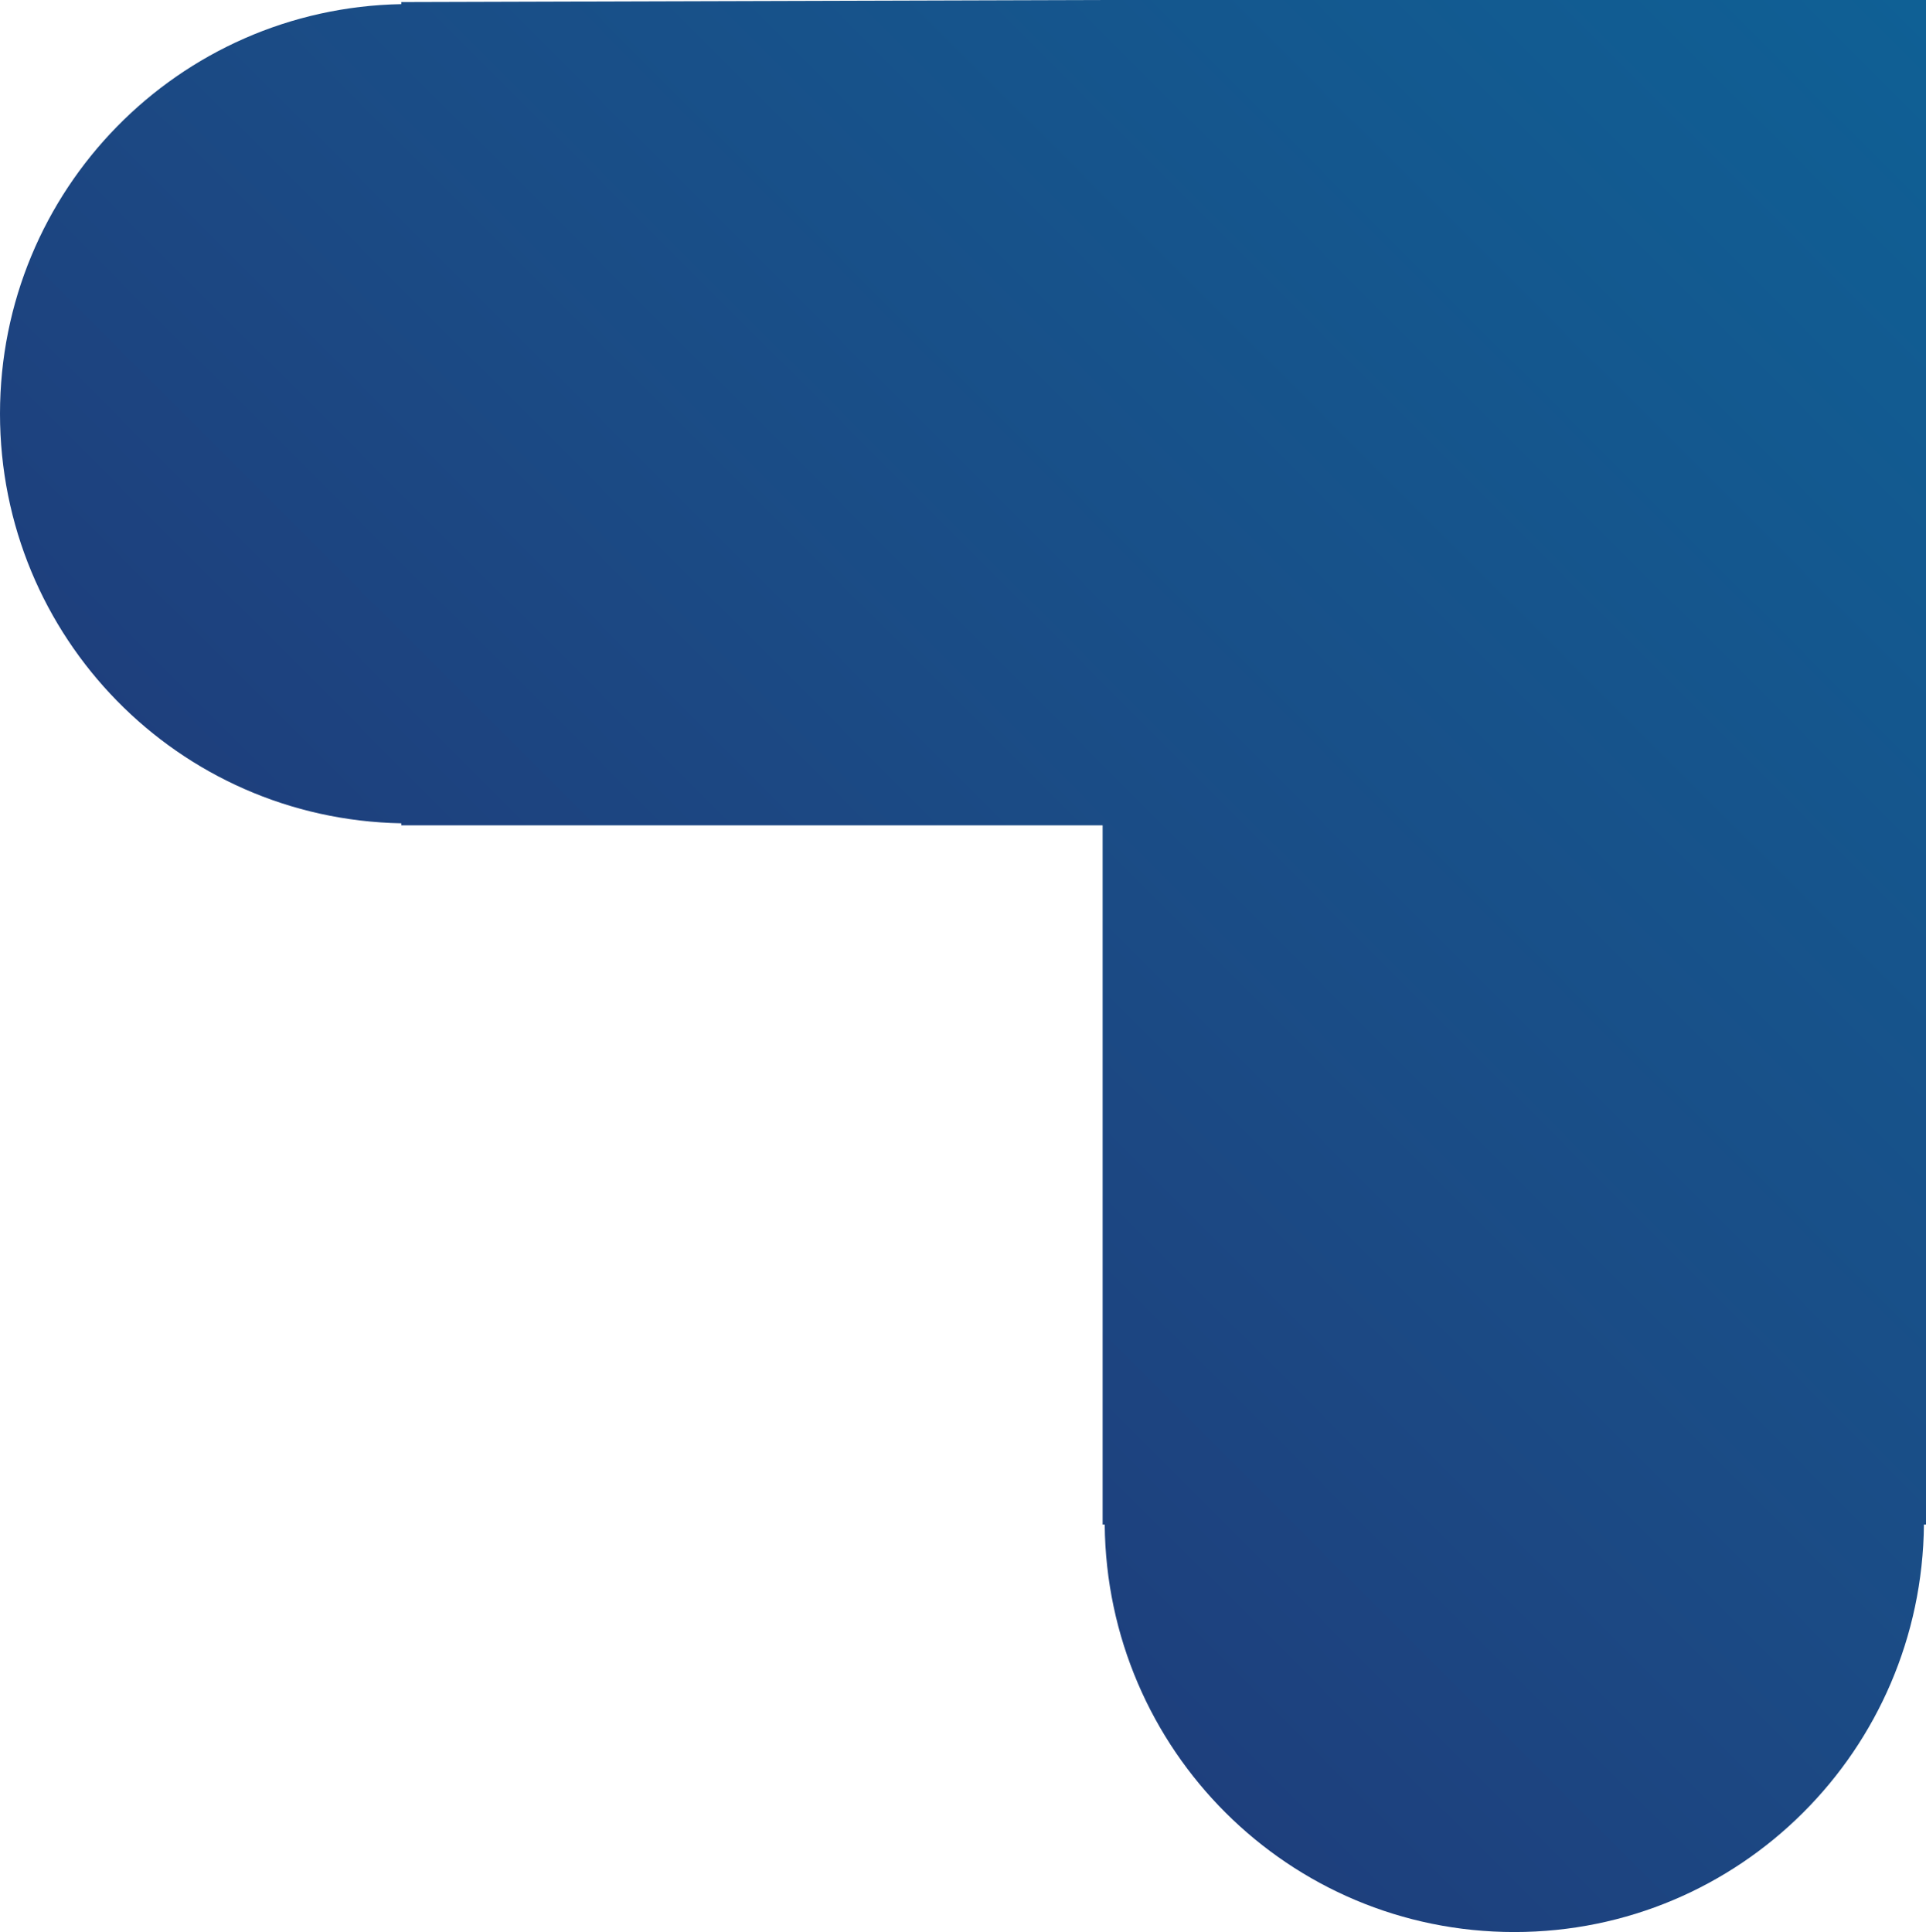
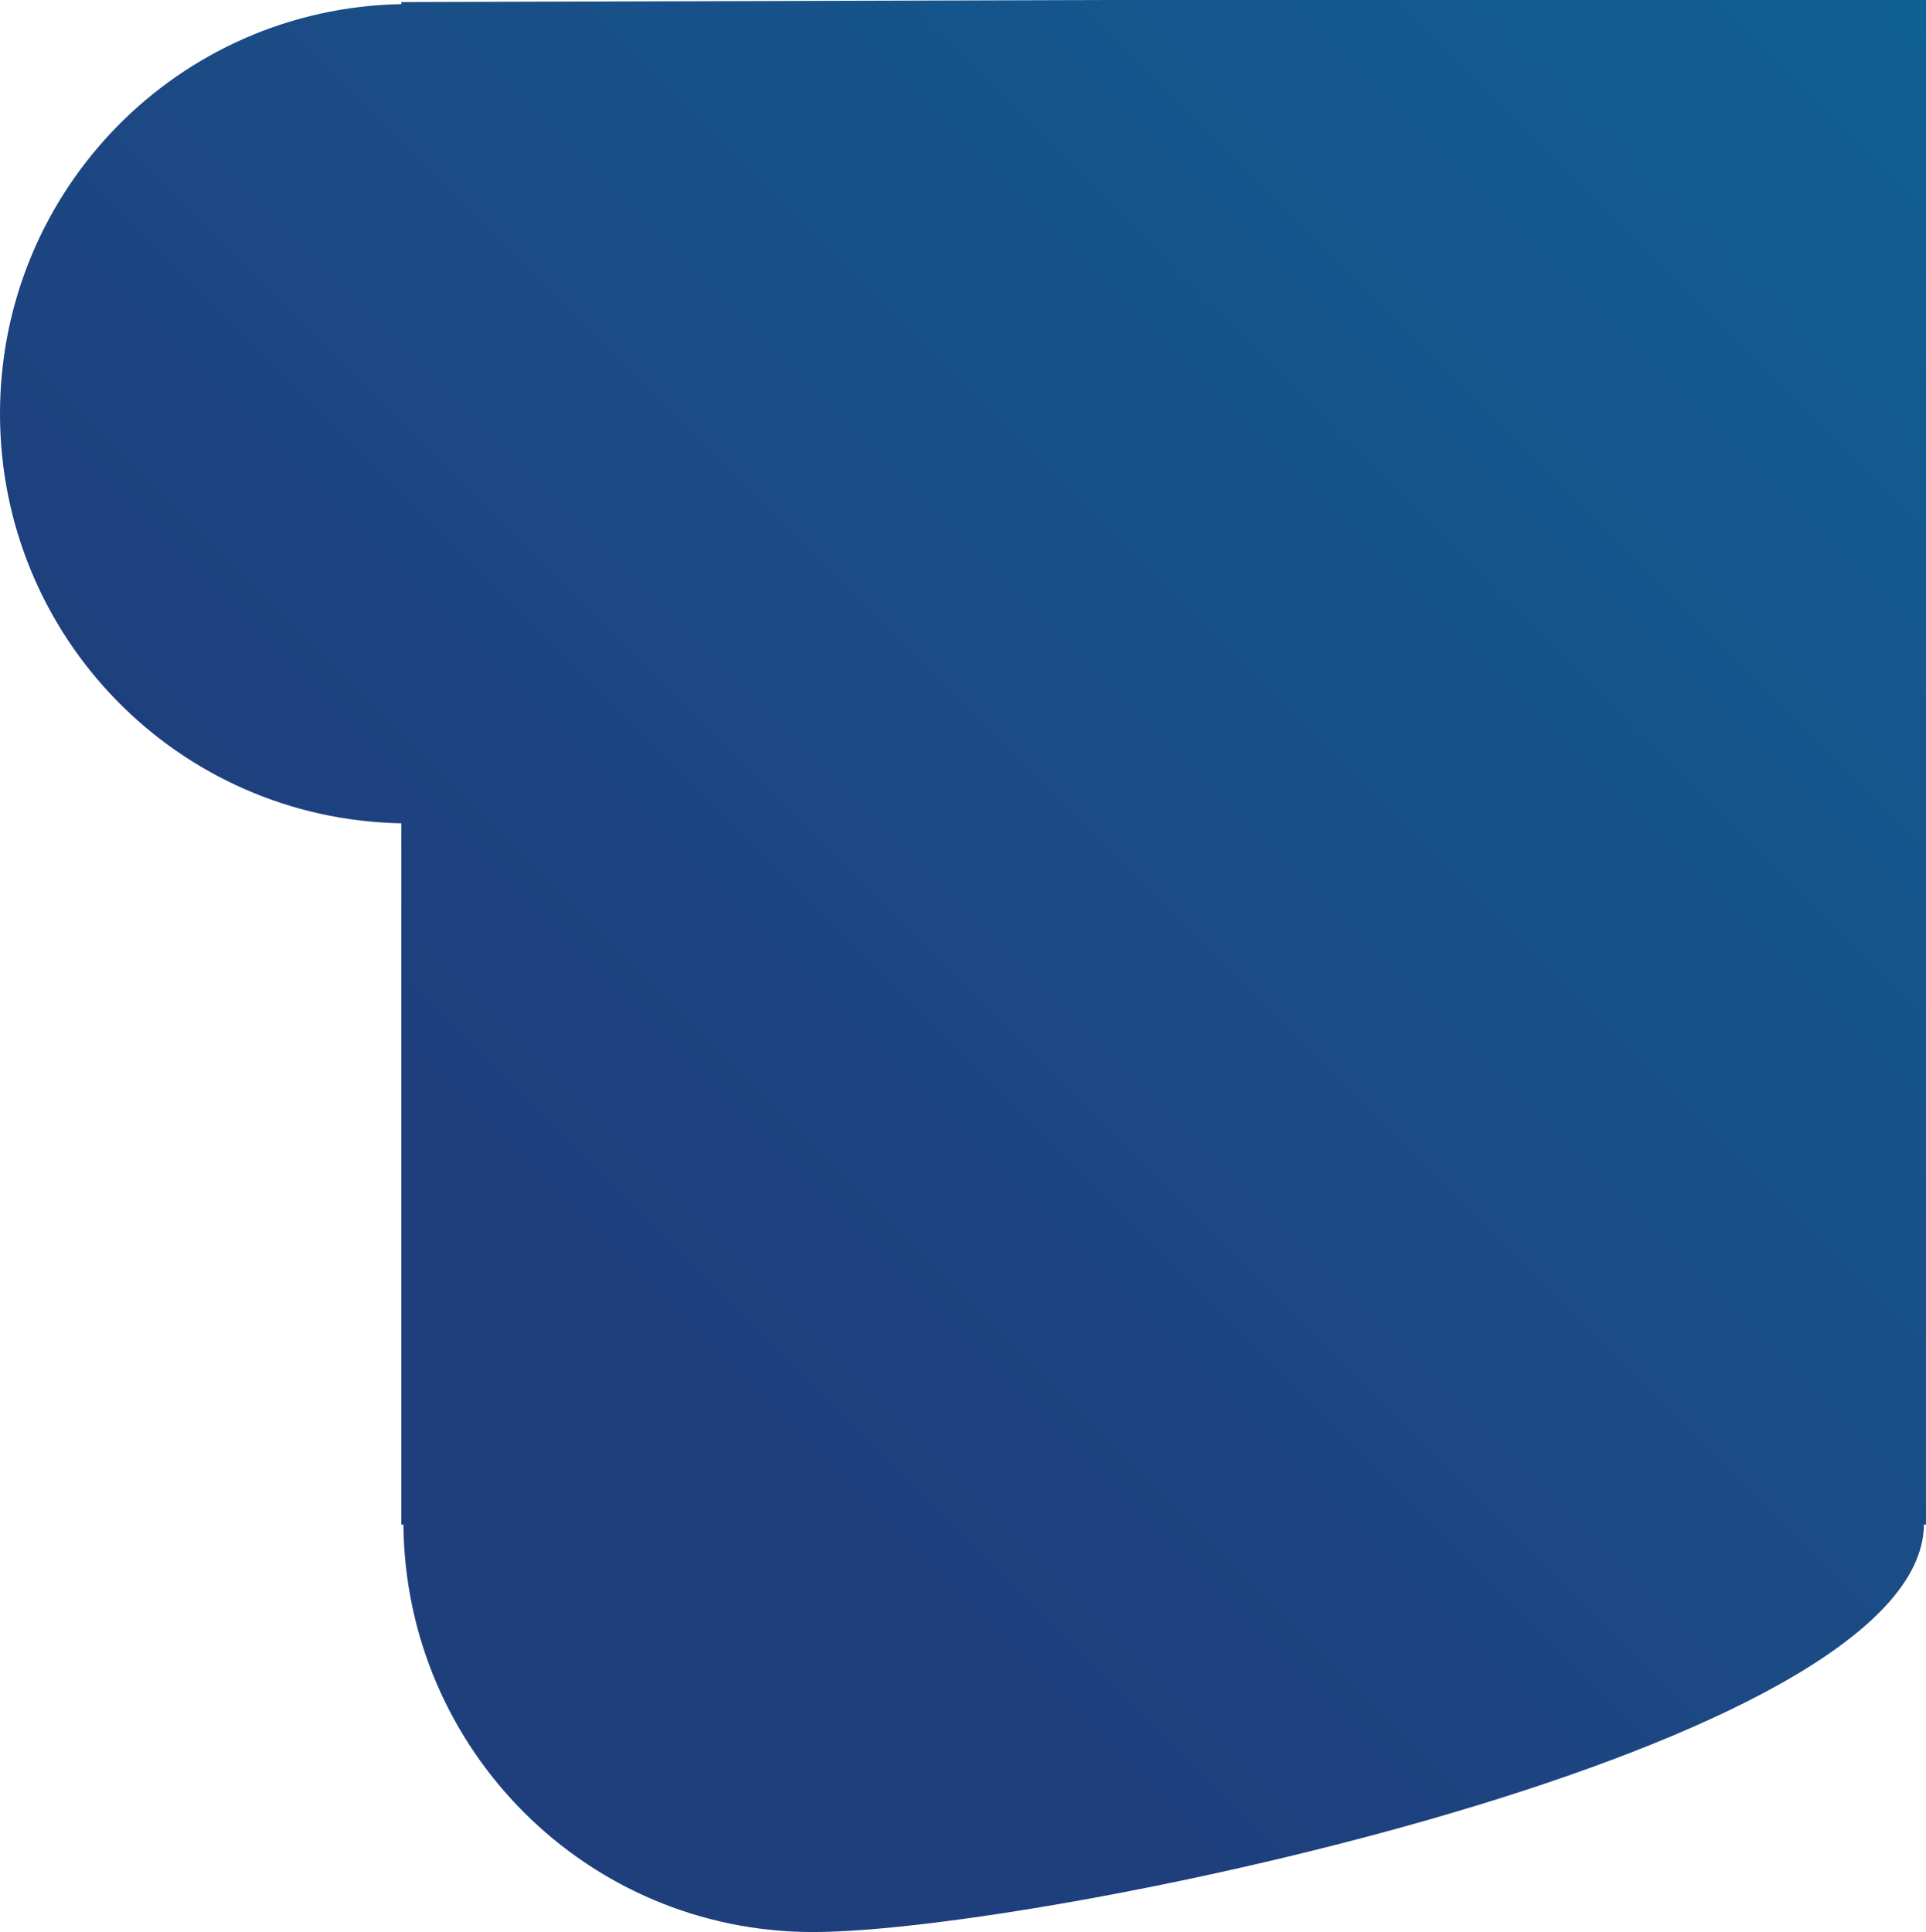
<svg xmlns="http://www.w3.org/2000/svg" version="1.1" id="Слой_1" x="0px" y="0px" viewBox="0 0 93.1 93.4" style="enable-background:new 0 0 93.1 93.4;" xml:space="preserve">
  <style type="text/css">
	.st0{fill:url(#_x3C_Контур_2_x3E__2_);}
</style>
  <linearGradient id="_x3C_Контур_2_x3E__2_" gradientUnits="userSpaceOnUse" x1="29.863" y1="63.418" x2="93.44" y2="-0.16">
    <stop offset="6.826618e-03" style="stop-color:#1E3E7C" />
    <stop offset="0.346" style="stop-color:#1B4B85" />
    <stop offset="0.995" style="stop-color:#0F6095" />
  </linearGradient>
-   <path id="_x3C_Контур_2_x3E__1_" class="st0" d="M53.2,0L53.2,0L19.4,0.1v0.1C8.6,0.4,0,9.2,0,20s8.6,19.6,19.4,19.8v0.1h33.9  v33.8h0.1c0.1,10.9,8.9,19.7,19.8,19.7S92.9,84.6,93,73.7h0.1V39.9V0.1V0H53.2z" />
+   <path id="_x3C_Контур_2_x3E__1_" class="st0" d="M53.2,0L53.2,0L19.4,0.1v0.1C8.6,0.4,0,9.2,0,20s8.6,19.6,19.4,19.8v0.1v33.8h0.1c0.1,10.9,8.9,19.7,19.8,19.7S92.9,84.6,93,73.7h0.1V39.9V0.1V0H53.2z" />
</svg>